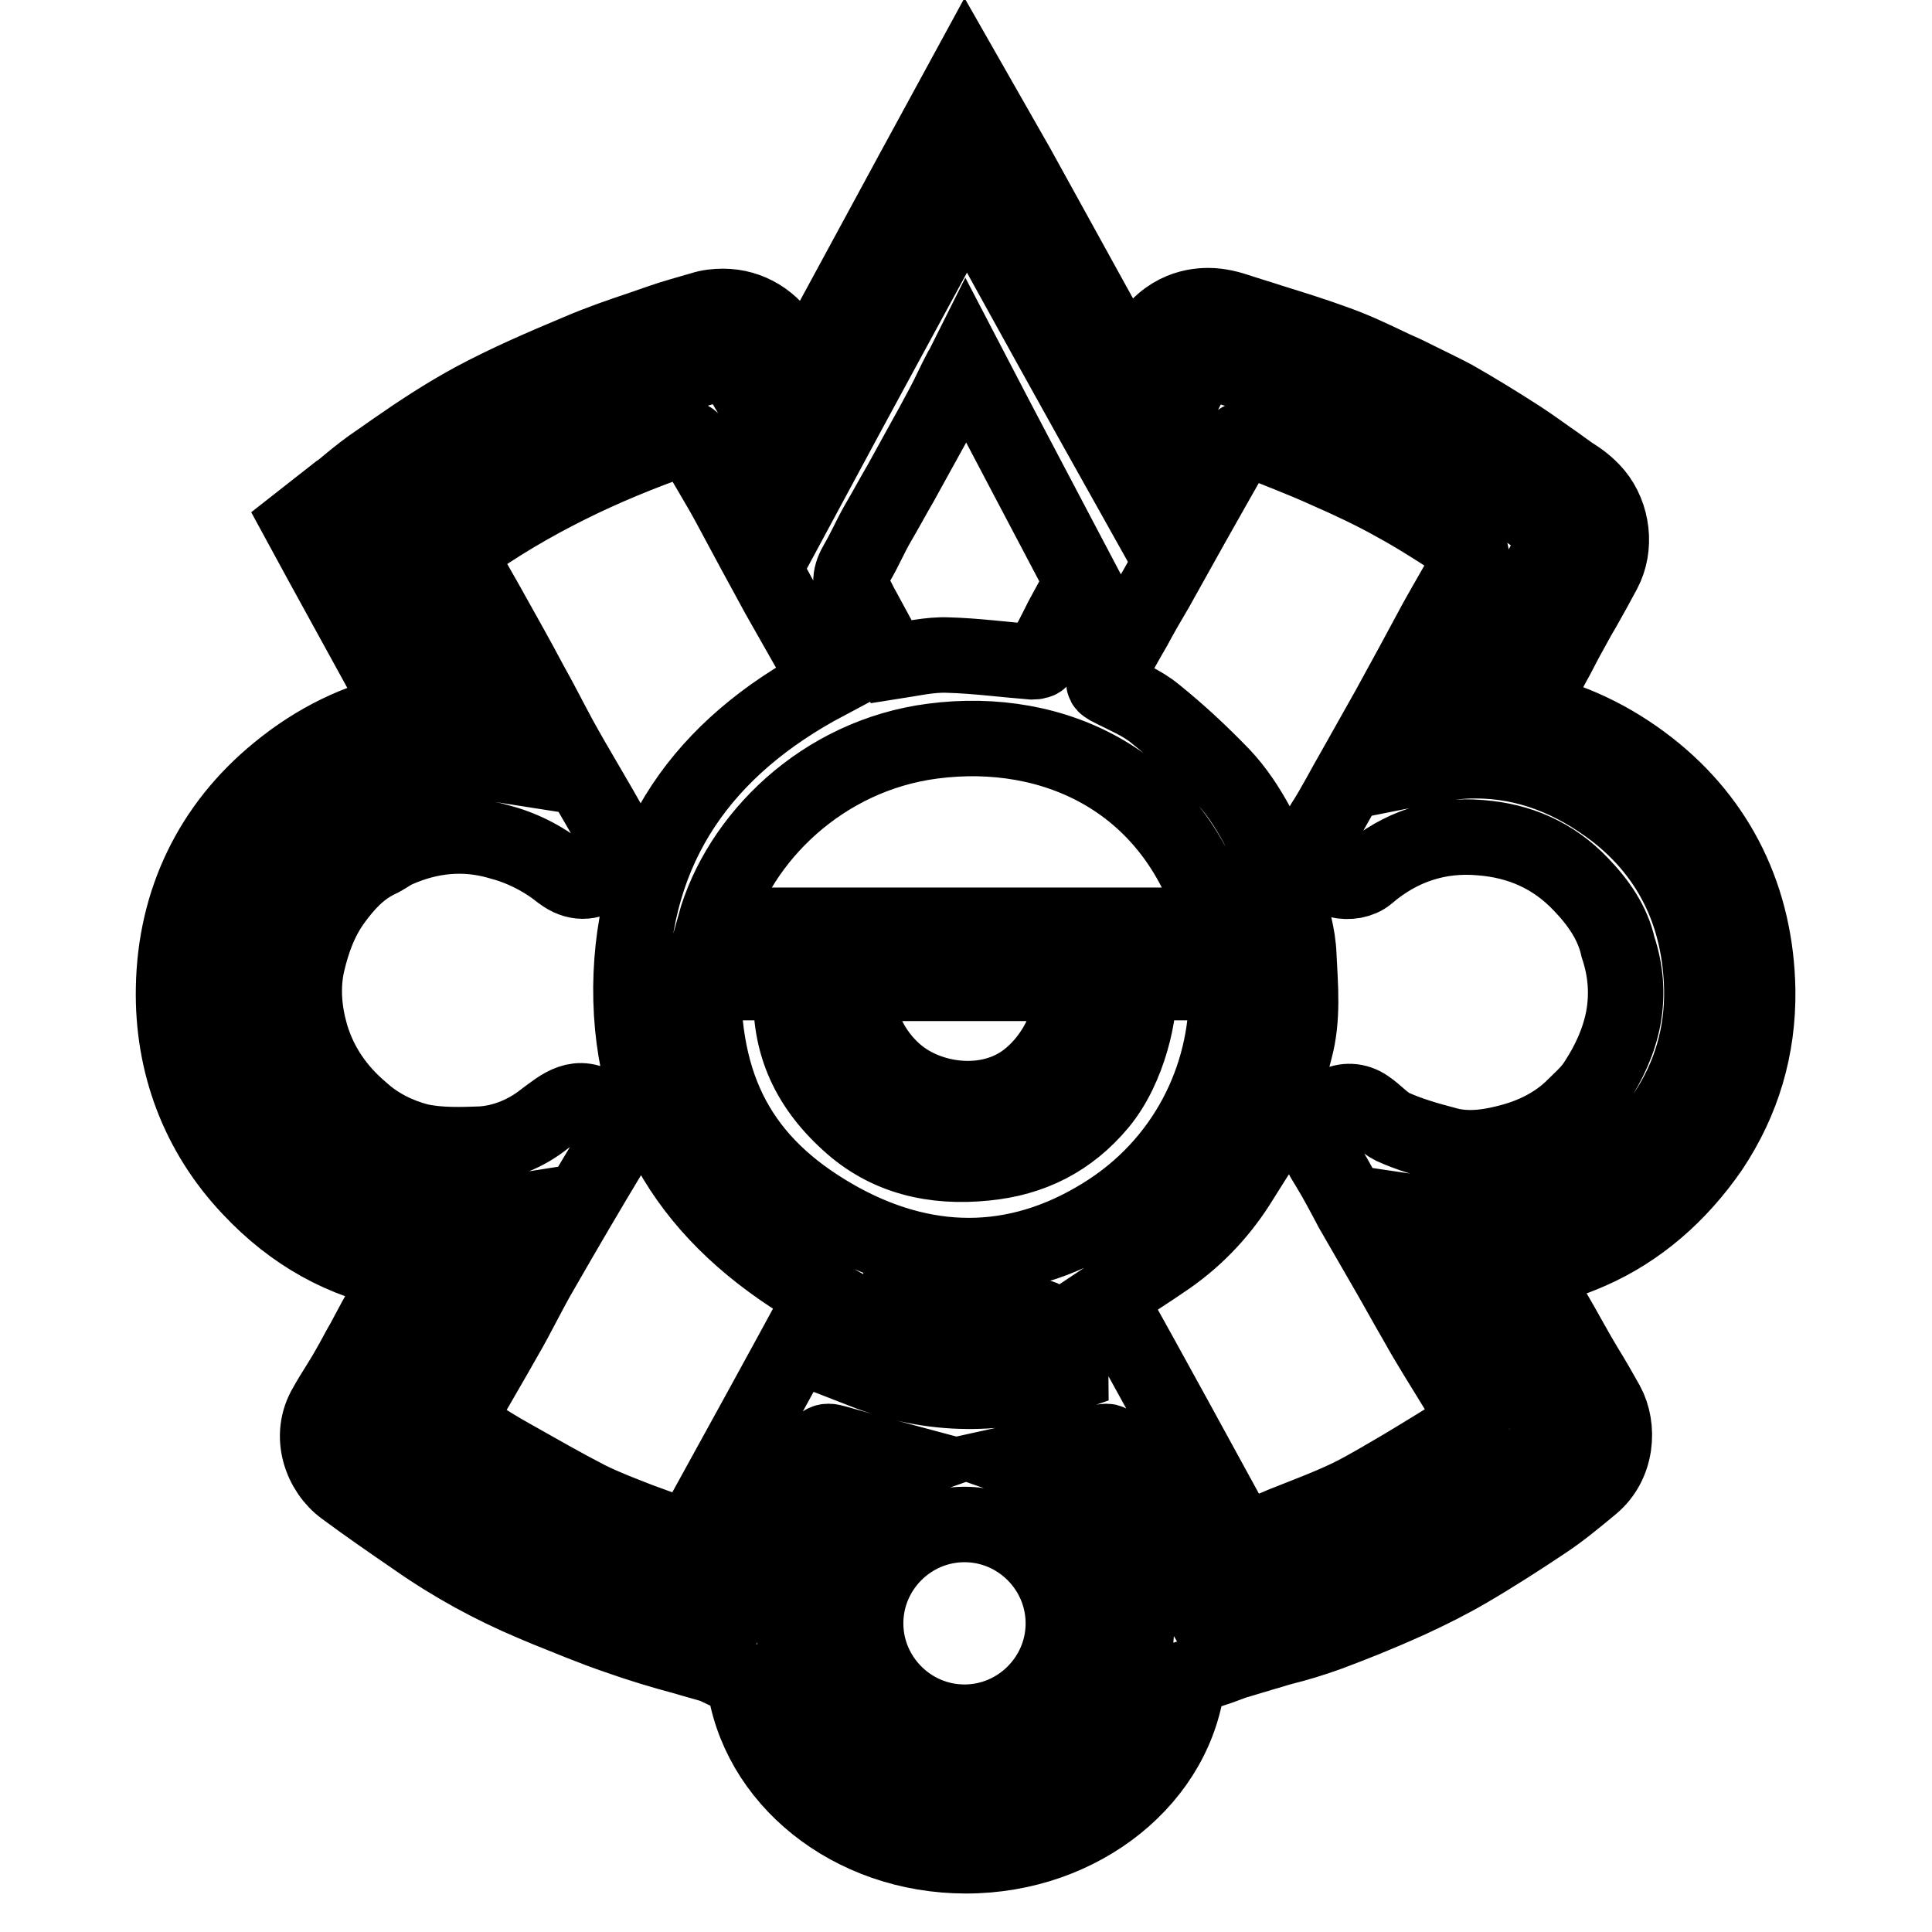
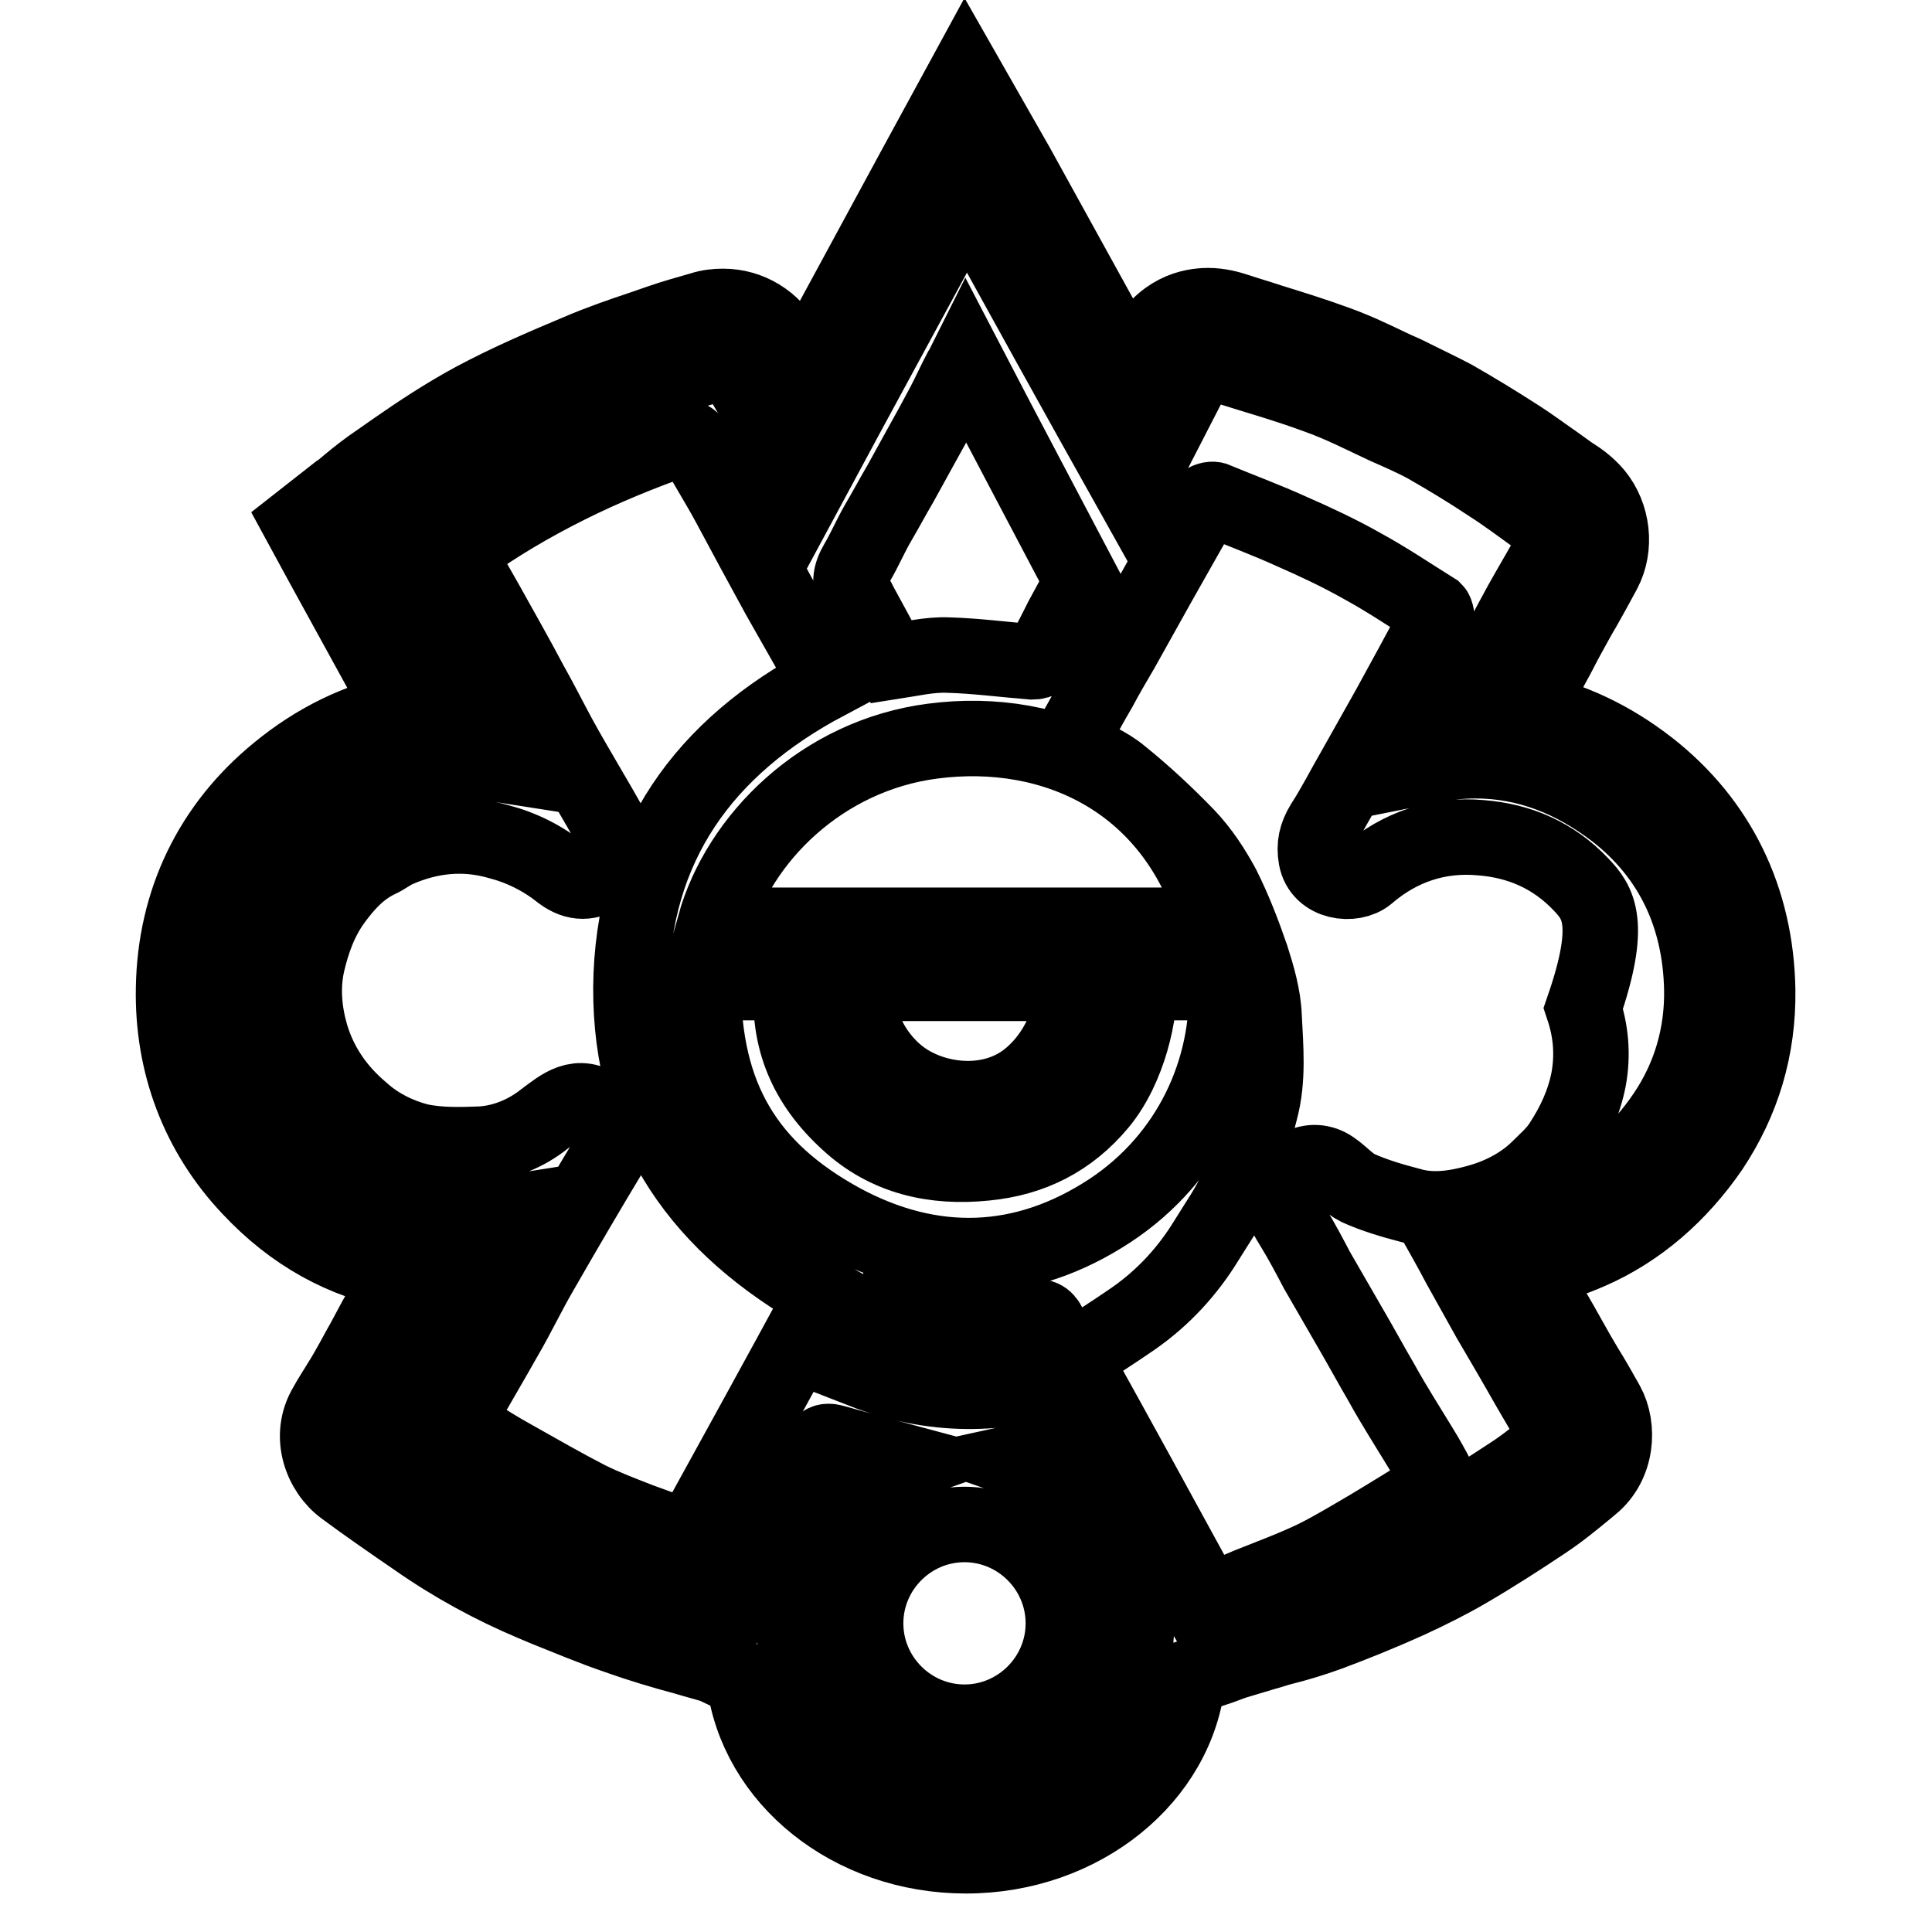
<svg xmlns="http://www.w3.org/2000/svg" version="1.1" x="0px" y="0px" viewBox="0 0 256 256" enable-background="new 0 0 256 256" xml:space="preserve">
  <g>
-     <path stroke-width="10" fill-opacity="0" stroke="#000000" d="M209.5,117.2c-3.7-3.9-8.2-5.8-13.3-6.2c-5.6-0.5-10.7,1.2-15,4.9c-1.9,1.6-6.2,1.1-6.8-2.2 c-0.3-1.7,0-3,0.9-4.5c1.5-2.3,2.8-4.9,4.2-7.3c1.5-2.7,3-5.3,4.5-8c2.1-3.8,4.2-7.7,6.3-11.6c1.5-2.7,3.1-5.4,4.6-8.1 c0.2-0.3,0-1.2-0.2-1.4c-3.2-2-6.3-4.1-9.6-5.9c-3-1.7-6.2-3.2-9.4-4.6c-3.3-1.5-6.8-2.8-10.2-4.2c-0.4-0.1-1.1,0.1-1.3,0.4 c-2.1,3.6-4.1,7.2-6.2,10.9c-1.6,2.9-3.2,5.7-4.8,8.6c-1,1.7-2,3.4-2.9,5.1c-1.3,2.2-2.5,4.5-3.8,6.7c-0.5,0.8-0.1,1,0.4,1.3 c2.1,1.1,4.4,2,6.2,3.5c3.1,2.5,6,5.2,8.8,8.1c1.9,2,3.4,4.3,4.7,6.7c1.5,3,2.7,6.1,3.8,9.3c0.8,2.5,1.6,5.2,1.7,7.9 c0.2,4.1,0.6,8.3-0.5,12.4c-0.9,3.5-1.8,7-3.1,10.3c-1,2.4-2.6,4.6-4,6.9c-2.5,4.1-5.7,7.6-9.7,10.4c-2.6,1.8-5.3,3.5-8,5.3 c5.9,10.6,11.8,21.4,17.7,32.2c1.9-0.7,3.7-1.3,5.5-2.1c3-1.2,6-2.3,8.9-3.7c2.4-1.2,4.7-2.6,7.1-4c3-1.8,5.9-3.6,8.8-5.4 c0.2-0.2,0.4-0.8,0.3-1.1c-0.7-1.4-1.5-2.8-2.3-4.1c-1.7-2.8-3.5-5.6-5.1-8.5c-1.4-2.4-2.7-4.8-4.1-7.2c-1.5-2.6-3-5.2-4.5-7.8 c-1-1.9-2-3.8-3.1-5.6c-0.8-1.3-1.6-2.5-1.5-4.2c0.1-1.8,0.9-3,2.3-3.9c1.4-0.8,3-0.7,4.3,0.2c1.2,0.8,2.2,2,3.4,2.6 c2.2,1,4.6,1.7,6.9,2.3c3,0.9,6.1,0.4,9-0.4c2.9-0.8,5.7-2.2,7.9-4.3c1.1-1.1,2.4-2.2,3.2-3.5c1.7-2.6,3-5.4,3.6-8.5 c0.6-3.3,0.3-6.4-0.7-9.4C213.7,122.3,211.8,119.6,209.5,117.2z M83.6,130.8c0.2-18.8,9.7-31.8,25.9-40.4c-0.7-1.4-1.4-2.7-2.1-4 c-1.4-2.5-2.8-4.9-4.2-7.4c-2.2-4-4.4-8.1-6.6-12.2c-1.4-2.6-3-5.1-4.4-7.7c-0.6-1.1-1.1-1.3-2.2-0.9c-5.1,1.8-10,3.8-14.8,6.2 c-4.8,2.4-9.4,5.1-13.7,8.2c-0.7,0.5-0.8,0.8-0.4,1.5c1.1,1.9,2.2,3.9,3.3,5.8c2,3.6,4,7.1,5.9,10.7c1.3,2.3,2.5,4.7,3.8,7.1 c2.3,4.2,4.8,8.2,7.1,12.4c1,1.8,0.9,4.2-1.1,5.6c-2,1.4-3.8,1.4-5.7,0c-2.5-2-5.3-3.4-8.4-4.2c-4.6-1.3-9.1-0.8-13.4,1.1 c-0.9,0.4-1.6,1-2.5,1.4c-2.5,1.2-4.3,3.2-5.9,5.4c-1.8,2.5-2.8,5.3-3.5,8.3c-0.7,3.2-0.4,6.4,0.5,9.5c1.2,4,3.5,7.3,6.7,10 c2.2,2,4.9,3.3,7.6,4c2.7,0.6,5.6,0.5,8.3,0.4c3-0.2,5.9-1.4,8.3-3.3c2.3-1.7,4.5-3.7,7.6-1.4c1.3,0.9,2.2,4.2,1.4,5.5 c-3.2,5.3-6.3,10.6-9.4,16c-1.7,2.9-3.1,5.9-4.8,8.8c-1.8,3.2-3.7,6.4-5.5,9.6c-0.9,1.7-0.8,1.9,0.9,2.9c1.9,1.2,3.8,2.4,5.8,3.5 c3.2,1.8,6.5,3.7,9.8,5.4c2.2,1.1,4.6,2,6.9,2.9c2.2,0.8,4.4,1.6,6.6,2.4c6-10.9,11.9-21.6,17.7-32.3 C93.1,162.6,83.5,149.7,83.6,130.8z M123.6,98.2c-14.7,1.9-25.7,12.9-28.9,24.4c22.1,0,44.3,0,66.5,0 C155.9,103.5,139.7,96.1,123.6,98.2z M162.5,130.2c-3.9,0-7.7,0-11.6,0c0.3,3.8-1.3,11.3-5.2,16c-4,4.8-9,7.3-15.1,7.9 c-6.8,0.7-13.1-0.7-18.2-5.4c-5.5-5-8.1-10.9-7.5-18.5c-3.9,0-7.6,0-11.7,0c-0.1,15.3,5.9,24.8,18.3,31.6c12,6.5,24.2,6.1,35.6-1.4 C157.7,153.4,163,141.7,162.5,130.2z M114.3,80.7c1.3,2.4,2.6,4.8,3.8,7c2.6-0.4,5.1-1,7.5-0.9c3.7,0.1,7.4,0.6,11.2,0.9 c0.4,0,1-0.1,1.1-0.4c1-1.7,1.9-3.5,2.8-5.3c0.9-1.7,1.8-3.3,2.7-4.9c-5.1-9.7-10.2-19.3-15.4-29.3c-0.3,0.6-0.5,1-0.7,1.3 c-0.8,1.5-1.5,3.1-2.3,4.6c-1,1.9-2,3.7-3,5.5c-0.9,1.6-1.8,3.3-2.7,4.9c-1,1.7-1.9,3.4-2.9,5.1c-1,1.7-1.8,3.6-2.8,5.3 c-1,1.7-1.2,3-0.1,4.7C113.8,79.7,114,80.2,114.3,80.7z M119.2,142.6c4.4,3.4,11.8,4.3,16.8,0.5c4.2-3.2,6.7-9,5.5-12.8 c-9.1,0-18.3,0-27.4,0C112.9,134.1,115.2,139.5,119.2,142.6z M139,175.6c-0.5-1-1.1-1.3-2.4-1c-2.3,0.6-4.7,0.9-7,1 c-4.1,0.2-8.2,0.2-12.2-1.1c-1,2.4-2.1,4.7-3.1,7.1c9.2,3.6,18.3,3.6,27.6,0.4c0-0.3,0-0.6-0.1-0.8 C140.8,179.3,139.9,177.4,139,175.6z M226.7,152.2c4.2-6.3,6.3-13.3,6.2-21c-0.2-12.1-5.2-22.3-14.4-29.5c-5-3.9-10.4-6.4-16-7.6 c0.2-0.3,0.4-0.6,0.5-1c0.9-1.7,1.8-3.3,2.7-5c0.8-1.4,1.5-2.9,2.3-4.3c0.6-1.1,1.2-2.2,1.8-3.2c0.9-1.6,1.8-3.2,2.7-4.9 c1.7-3.2,1.2-7.4-1.1-10.2c-1.1-1.3-2.3-2.1-3.1-2.6l-0.3-0.2l-1.8-1.3c-1.6-1.1-3.2-2.3-4.9-3.4c-3.1-2-5.9-3.7-8.7-5.3 c-1.7-0.9-3.4-1.7-4.8-2.4l-1.2-0.6c-0.8-0.4-1.6-0.7-2.4-1.1c-2.3-1.1-4.6-2.2-7.1-3.1c-3-1.1-5.9-2-8.8-2.9 c-1.5-0.5-2.9-0.9-4.4-1.4c-0.9-0.3-2.3-0.7-3.8-0.7c-2.2,0-6.1,0.7-8.7,5.7c-0.5,1-1.1,2.1-1.6,3.1l-15-27.2L127.9,10l-6.7,12.3 l-14.8,27.3c-0.8-1.3-1.5-2.6-2.2-3.9c-1.8-3.2-4.9-5.1-8.4-5.1c-0.9,0-1.9,0.1-2.8,0.4c-1.7,0.5-3.6,1-5.6,1.7l-2.3,0.8 c-2.7,0.9-5.6,1.9-8.4,3.1c-5,2.1-9.4,4-13.9,6.4c-3.7,2-7.2,4.3-10.5,6.6l-2,1.4c-1.5,1-2.9,2.1-4.1,3.1c-0.5,0.4-0.9,0.8-1.4,1.1 l-5.1,4l3.1,5.7l10.6,19.3c-5.9,1.2-11.5,3.9-16.6,8.1c-8.8,7.2-13.6,17.1-13.8,28.6c-0.2,10.1,3.3,19.3,10.1,26.5 c5.7,6.1,12.4,9.8,20.1,11.2c-1.2,2.1-2.3,4.2-3.5,6.3c-0.5,0.9-1,1.9-1.5,2.8c-0.7,1.2-1.3,2.4-2,3.6c-0.5,0.9-1,1.7-1.5,2.5 c-0.5,0.8-1,1.6-1.5,2.5c-2.4,4-0.6,8.7,2.4,10.9c3.1,2.3,6.3,4.5,9.5,6.7c5,3.5,10.2,6.3,15.4,8.5l1.9,0.8c3,1.2,6.1,2.5,9.3,3.6 c3.1,1.1,6.1,2,9.1,2.8c1.3,0.4,2.5,0.7,3.8,1.1l4,1.9c1.6,13.1,14.1,23.3,29.4,23.3c15.4,0,28.1-10.4,29.4-23.6l4.2-1.4l1.9-0.7 l4-1.2c0.8-0.2,1.6-0.5,2.4-0.7c2-0.5,4-1.1,6.2-1.9c3.2-1.2,6.5-2.5,10.7-4.4c2.6-1.2,5.2-2.5,7.6-3.9c3.6-2.1,7-4.3,10.3-6.5 c2.1-1.4,3.9-2.9,5.6-4.3l0.6-0.5c3.4-2.8,3.7-7.7,2-10.8c-0.9-1.6-1.8-3.2-2.8-4.8l-1-1.7l-1.3-2.3c-1.2-2.2-2.5-4.3-3.7-6.5 c-0.5-0.8-0.9-1.6-1.4-2.4c2.8-0.5,5.5-1.4,8-2.5C217.1,163,222.5,158.3,226.7,152.2z M195.6,161.5c-1.9,0-3.9-0.2-5.9-0.5 c1.4,2.5,2.6,4.6,3.7,6.7c1.3,2.3,2.6,4.7,3.9,7c1.7,2.9,3.4,5.8,5.1,8.8c1.2,2.1,2.5,4.2,3.6,6.3c0.2,0.3,0.1,1-0.1,1.2 c-1.8,1.5-3.6,3-5.6,4.3c-3.3,2.2-6.6,4.2-10,6.2c-2.2,1.3-4.5,2.5-6.8,3.5c-3.3,1.5-6.7,2.9-10.2,4.2c-2.6,1-5.4,1.6-8.1,2.4 c-1.9,0.6-3.9,1.1-5.9,1.7c-1.1-1.9-2.2-3.8-3.2-5.6c-1-1.8-1.9-3.6-2.9-5.5c-1.7-3.2-3.5-6.4-5.2-9.6c-0.6-1.2-0.9-1.6-1.4-1.6 c-0.3,0-0.8,0.1-1.6,0.3c-3.3,0.8-6.5,1.6-9.7,2.3c8.9,3.1,15.3,11.5,15.3,21.5c0,12.5-10.1,22.7-22.7,22.7 c-12.5,0-22.7-10.2-22.7-22.7c0-9.8,6.2-18.2,15-21.3c-3-0.8-6.2-1.7-9.4-2.6c-0.4-0.1-0.7-0.2-1-0.2c-0.5,0-0.9,0.2-1.3,1 c-1.8,3.7-3.9,7.3-5.9,10.9c-1.6,2.9-3.1,5.7-4.7,8.6c-0.3,0.6-0.7,1.2-1.1,2c-4.2-1.3-8.4-2.4-12.6-3.9c-3.6-1.3-7.2-2.8-10.7-4.3 c-4.9-2-9.6-4.7-14-7.7c-3.1-2.2-6.3-4.4-9.4-6.7c-0.2-0.1-0.4-0.6-0.3-0.8c1-1.7,2.1-3.4,3.1-5.1c1.2-2.2,2.4-4.4,3.6-6.6 c2.4-4.3,4.8-8.6,7.1-12.9c0.8-1.4,1.6-2.9,2.5-4.6c-1.9,0.3-3.8,0.4-5.7,0.4c-8.4,0-15.6-3.1-21.6-9.5c-5.5-5.9-8.2-13-8-21.1 c0.2-9.2,3.9-17,11-22.8c5.6-4.6,11.9-7.1,18.9-7.1c1.8,0,3.7,0.2,5.6,0.5c-5.6-10.2-11.1-20.3-16.7-30.4c1.6-1.3,3.2-2.7,5-3.9 c3.9-2.6,7.8-5.3,12-7.6c4.2-2.3,8.7-4.2,13.2-6c3.3-1.4,6.8-2.5,10.3-3.7c1.7-0.6,3.5-1.1,5.2-1.6c0.3-0.1,0.5-0.1,0.7-0.1 c0.7,0,1.2,0.4,1.7,1.2c2.2,3.8,4.4,7.6,6.7,11.4c0.8,1.4,1.6,2.8,2.4,4.4c7.1-13.2,14.2-26.2,21.3-39.3 c7.3,13.3,14.5,26.3,21.9,39.5c1-1.8,1.9-3.4,2.8-5.1c1.8-3.5,3.6-7,5.4-10.5c0.6-1.1,1.1-1.6,1.9-1.6c0.4,0,0.9,0.1,1.5,0.3 c4.3,1.4,8.7,2.6,13,4.2c3.1,1.1,6,2.6,9,4c1.8,0.8,3.7,1.6,5.5,2.6c2.8,1.6,5.6,3.3,8.3,5.1c2.2,1.4,4.3,3,6.4,4.5 c0.7,0.5,1.5,0.9,2.1,1.6c0.3,0.4,0.4,1.2,0.2,1.6c-1.4,2.7-3,5.3-4.5,8c-1.7,3.1-3.3,6.2-5,9.3c-0.9,1.6-2,3.2-2.9,4.8 c-1.3,2.3-2.6,4.7-4,7.4c2-0.4,3.9-0.6,5.8-0.6c6.9,0,13,2.5,18.5,6.7c7.6,5.9,11.3,14,11.5,23.6c0.1,5.9-1.5,11.6-4.9,16.6 c-3.3,4.9-7.6,8.6-13,11.1C203.6,160.7,199.7,161.5,195.6,161.5z M114.7,215.1c0,7.2,5.9,13.1,13.1,13.1c7.2,0,13.1-5.9,13.1-13.1 c0-7.2-5.9-13.1-13.1-13.1C120.6,202,114.7,207.9,114.7,215.1z" />
+     <path stroke-width="10" fill-opacity="0" stroke="#000000" d="M209.5,117.2c-3.7-3.9-8.2-5.8-13.3-6.2c-5.6-0.5-10.7,1.2-15,4.9c-1.9,1.6-6.2,1.1-6.8-2.2 c-0.3-1.7,0-3,0.9-4.5c1.5-2.3,2.8-4.9,4.2-7.3c1.5-2.7,3-5.3,4.5-8c2.1-3.8,4.2-7.7,6.3-11.6c0.2-0.3,0-1.2-0.2-1.4c-3.2-2-6.3-4.1-9.6-5.9c-3-1.7-6.2-3.2-9.4-4.6c-3.3-1.5-6.8-2.8-10.2-4.2c-0.4-0.1-1.1,0.1-1.3,0.4 c-2.1,3.6-4.1,7.2-6.2,10.9c-1.6,2.9-3.2,5.7-4.8,8.6c-1,1.7-2,3.4-2.9,5.1c-1.3,2.2-2.5,4.5-3.8,6.7c-0.5,0.8-0.1,1,0.4,1.3 c2.1,1.1,4.4,2,6.2,3.5c3.1,2.5,6,5.2,8.8,8.1c1.9,2,3.4,4.3,4.7,6.7c1.5,3,2.7,6.1,3.8,9.3c0.8,2.5,1.6,5.2,1.7,7.9 c0.2,4.1,0.6,8.3-0.5,12.4c-0.9,3.5-1.8,7-3.1,10.3c-1,2.4-2.6,4.6-4,6.9c-2.5,4.1-5.7,7.6-9.7,10.4c-2.6,1.8-5.3,3.5-8,5.3 c5.9,10.6,11.8,21.4,17.7,32.2c1.9-0.7,3.7-1.3,5.5-2.1c3-1.2,6-2.3,8.9-3.7c2.4-1.2,4.7-2.6,7.1-4c3-1.8,5.9-3.6,8.8-5.4 c0.2-0.2,0.4-0.8,0.3-1.1c-0.7-1.4-1.5-2.8-2.3-4.1c-1.7-2.8-3.5-5.6-5.1-8.5c-1.4-2.4-2.7-4.8-4.1-7.2c-1.5-2.6-3-5.2-4.5-7.8 c-1-1.9-2-3.8-3.1-5.6c-0.8-1.3-1.6-2.5-1.5-4.2c0.1-1.8,0.9-3,2.3-3.9c1.4-0.8,3-0.7,4.3,0.2c1.2,0.8,2.2,2,3.4,2.6 c2.2,1,4.6,1.7,6.9,2.3c3,0.9,6.1,0.4,9-0.4c2.9-0.8,5.7-2.2,7.9-4.3c1.1-1.1,2.4-2.2,3.2-3.5c1.7-2.6,3-5.4,3.6-8.5 c0.6-3.3,0.3-6.4-0.7-9.4C213.7,122.3,211.8,119.6,209.5,117.2z M83.6,130.8c0.2-18.8,9.7-31.8,25.9-40.4c-0.7-1.4-1.4-2.7-2.1-4 c-1.4-2.5-2.8-4.9-4.2-7.4c-2.2-4-4.4-8.1-6.6-12.2c-1.4-2.6-3-5.1-4.4-7.7c-0.6-1.1-1.1-1.3-2.2-0.9c-5.1,1.8-10,3.8-14.8,6.2 c-4.8,2.4-9.4,5.1-13.7,8.2c-0.7,0.5-0.8,0.8-0.4,1.5c1.1,1.9,2.2,3.9,3.3,5.8c2,3.6,4,7.1,5.9,10.7c1.3,2.3,2.5,4.7,3.8,7.1 c2.3,4.2,4.8,8.2,7.1,12.4c1,1.8,0.9,4.2-1.1,5.6c-2,1.4-3.8,1.4-5.7,0c-2.5-2-5.3-3.4-8.4-4.2c-4.6-1.3-9.1-0.8-13.4,1.1 c-0.9,0.4-1.6,1-2.5,1.4c-2.5,1.2-4.3,3.2-5.9,5.4c-1.8,2.5-2.8,5.3-3.5,8.3c-0.7,3.2-0.4,6.4,0.5,9.5c1.2,4,3.5,7.3,6.7,10 c2.2,2,4.9,3.3,7.6,4c2.7,0.6,5.6,0.5,8.3,0.4c3-0.2,5.9-1.4,8.3-3.3c2.3-1.7,4.5-3.7,7.6-1.4c1.3,0.9,2.2,4.2,1.4,5.5 c-3.2,5.3-6.3,10.6-9.4,16c-1.7,2.9-3.1,5.9-4.8,8.8c-1.8,3.2-3.7,6.4-5.5,9.6c-0.9,1.7-0.8,1.9,0.9,2.9c1.9,1.2,3.8,2.4,5.8,3.5 c3.2,1.8,6.5,3.7,9.8,5.4c2.2,1.1,4.6,2,6.9,2.9c2.2,0.8,4.4,1.6,6.6,2.4c6-10.9,11.9-21.6,17.7-32.3 C93.1,162.6,83.5,149.7,83.6,130.8z M123.6,98.2c-14.7,1.9-25.7,12.9-28.9,24.4c22.1,0,44.3,0,66.5,0 C155.9,103.5,139.7,96.1,123.6,98.2z M162.5,130.2c-3.9,0-7.7,0-11.6,0c0.3,3.8-1.3,11.3-5.2,16c-4,4.8-9,7.3-15.1,7.9 c-6.8,0.7-13.1-0.7-18.2-5.4c-5.5-5-8.1-10.9-7.5-18.5c-3.9,0-7.6,0-11.7,0c-0.1,15.3,5.9,24.8,18.3,31.6c12,6.5,24.2,6.1,35.6-1.4 C157.7,153.4,163,141.7,162.5,130.2z M114.3,80.7c1.3,2.4,2.6,4.8,3.8,7c2.6-0.4,5.1-1,7.5-0.9c3.7,0.1,7.4,0.6,11.2,0.9 c0.4,0,1-0.1,1.1-0.4c1-1.7,1.9-3.5,2.8-5.3c0.9-1.7,1.8-3.3,2.7-4.9c-5.1-9.7-10.2-19.3-15.4-29.3c-0.3,0.6-0.5,1-0.7,1.3 c-0.8,1.5-1.5,3.1-2.3,4.6c-1,1.9-2,3.7-3,5.5c-0.9,1.6-1.8,3.3-2.7,4.9c-1,1.7-1.9,3.4-2.9,5.1c-1,1.7-1.8,3.6-2.8,5.3 c-1,1.7-1.2,3-0.1,4.7C113.8,79.7,114,80.2,114.3,80.7z M119.2,142.6c4.4,3.4,11.8,4.3,16.8,0.5c4.2-3.2,6.7-9,5.5-12.8 c-9.1,0-18.3,0-27.4,0C112.9,134.1,115.2,139.5,119.2,142.6z M139,175.6c-0.5-1-1.1-1.3-2.4-1c-2.3,0.6-4.7,0.9-7,1 c-4.1,0.2-8.2,0.2-12.2-1.1c-1,2.4-2.1,4.7-3.1,7.1c9.2,3.6,18.3,3.6,27.6,0.4c0-0.3,0-0.6-0.1-0.8 C140.8,179.3,139.9,177.4,139,175.6z M226.7,152.2c4.2-6.3,6.3-13.3,6.2-21c-0.2-12.1-5.2-22.3-14.4-29.5c-5-3.9-10.4-6.4-16-7.6 c0.2-0.3,0.4-0.6,0.5-1c0.9-1.7,1.8-3.3,2.7-5c0.8-1.4,1.5-2.9,2.3-4.3c0.6-1.1,1.2-2.2,1.8-3.2c0.9-1.6,1.8-3.2,2.7-4.9 c1.7-3.2,1.2-7.4-1.1-10.2c-1.1-1.3-2.3-2.1-3.1-2.6l-0.3-0.2l-1.8-1.3c-1.6-1.1-3.2-2.3-4.9-3.4c-3.1-2-5.9-3.7-8.7-5.3 c-1.7-0.9-3.4-1.7-4.8-2.4l-1.2-0.6c-0.8-0.4-1.6-0.7-2.4-1.1c-2.3-1.1-4.6-2.2-7.1-3.1c-3-1.1-5.9-2-8.8-2.9 c-1.5-0.5-2.9-0.9-4.4-1.4c-0.9-0.3-2.3-0.7-3.8-0.7c-2.2,0-6.1,0.7-8.7,5.7c-0.5,1-1.1,2.1-1.6,3.1l-15-27.2L127.9,10l-6.7,12.3 l-14.8,27.3c-0.8-1.3-1.5-2.6-2.2-3.9c-1.8-3.2-4.9-5.1-8.4-5.1c-0.9,0-1.9,0.1-2.8,0.4c-1.7,0.5-3.6,1-5.6,1.7l-2.3,0.8 c-2.7,0.9-5.6,1.9-8.4,3.1c-5,2.1-9.4,4-13.9,6.4c-3.7,2-7.2,4.3-10.5,6.6l-2,1.4c-1.5,1-2.9,2.1-4.1,3.1c-0.5,0.4-0.9,0.8-1.4,1.1 l-5.1,4l3.1,5.7l10.6,19.3c-5.9,1.2-11.5,3.9-16.6,8.1c-8.8,7.2-13.6,17.1-13.8,28.6c-0.2,10.1,3.3,19.3,10.1,26.5 c5.7,6.1,12.4,9.8,20.1,11.2c-1.2,2.1-2.3,4.2-3.5,6.3c-0.5,0.9-1,1.9-1.5,2.8c-0.7,1.2-1.3,2.4-2,3.6c-0.5,0.9-1,1.7-1.5,2.5 c-0.5,0.8-1,1.6-1.5,2.5c-2.4,4-0.6,8.7,2.4,10.9c3.1,2.3,6.3,4.5,9.5,6.7c5,3.5,10.2,6.3,15.4,8.5l1.9,0.8c3,1.2,6.1,2.5,9.3,3.6 c3.1,1.1,6.1,2,9.1,2.8c1.3,0.4,2.5,0.7,3.8,1.1l4,1.9c1.6,13.1,14.1,23.3,29.4,23.3c15.4,0,28.1-10.4,29.4-23.6l4.2-1.4l1.9-0.7 l4-1.2c0.8-0.2,1.6-0.5,2.4-0.7c2-0.5,4-1.1,6.2-1.9c3.2-1.2,6.5-2.5,10.7-4.4c2.6-1.2,5.2-2.5,7.6-3.9c3.6-2.1,7-4.3,10.3-6.5 c2.1-1.4,3.9-2.9,5.6-4.3l0.6-0.5c3.4-2.8,3.7-7.7,2-10.8c-0.9-1.6-1.8-3.2-2.8-4.8l-1-1.7l-1.3-2.3c-1.2-2.2-2.5-4.3-3.7-6.5 c-0.5-0.8-0.9-1.6-1.4-2.4c2.8-0.5,5.5-1.4,8-2.5C217.1,163,222.5,158.3,226.7,152.2z M195.6,161.5c-1.9,0-3.9-0.2-5.9-0.5 c1.4,2.5,2.6,4.6,3.7,6.7c1.3,2.3,2.6,4.7,3.9,7c1.7,2.9,3.4,5.8,5.1,8.8c1.2,2.1,2.5,4.2,3.6,6.3c0.2,0.3,0.1,1-0.1,1.2 c-1.8,1.5-3.6,3-5.6,4.3c-3.3,2.2-6.6,4.2-10,6.2c-2.2,1.3-4.5,2.5-6.8,3.5c-3.3,1.5-6.7,2.9-10.2,4.2c-2.6,1-5.4,1.6-8.1,2.4 c-1.9,0.6-3.9,1.1-5.9,1.7c-1.1-1.9-2.2-3.8-3.2-5.6c-1-1.8-1.9-3.6-2.9-5.5c-1.7-3.2-3.5-6.4-5.2-9.6c-0.6-1.2-0.9-1.6-1.4-1.6 c-0.3,0-0.8,0.1-1.6,0.3c-3.3,0.8-6.5,1.6-9.7,2.3c8.9,3.1,15.3,11.5,15.3,21.5c0,12.5-10.1,22.7-22.7,22.7 c-12.5,0-22.7-10.2-22.7-22.7c0-9.8,6.2-18.2,15-21.3c-3-0.8-6.2-1.7-9.4-2.6c-0.4-0.1-0.7-0.2-1-0.2c-0.5,0-0.9,0.2-1.3,1 c-1.8,3.7-3.9,7.3-5.9,10.9c-1.6,2.9-3.1,5.7-4.7,8.6c-0.3,0.6-0.7,1.2-1.1,2c-4.2-1.3-8.4-2.4-12.6-3.9c-3.6-1.3-7.2-2.8-10.7-4.3 c-4.9-2-9.6-4.7-14-7.7c-3.1-2.2-6.3-4.4-9.4-6.7c-0.2-0.1-0.4-0.6-0.3-0.8c1-1.7,2.1-3.4,3.1-5.1c1.2-2.2,2.4-4.4,3.6-6.6 c2.4-4.3,4.8-8.6,7.1-12.9c0.8-1.4,1.6-2.9,2.5-4.6c-1.9,0.3-3.8,0.4-5.7,0.4c-8.4,0-15.6-3.1-21.6-9.5c-5.5-5.9-8.2-13-8-21.1 c0.2-9.2,3.9-17,11-22.8c5.6-4.6,11.9-7.1,18.9-7.1c1.8,0,3.7,0.2,5.6,0.5c-5.6-10.2-11.1-20.3-16.7-30.4c1.6-1.3,3.2-2.7,5-3.9 c3.9-2.6,7.8-5.3,12-7.6c4.2-2.3,8.7-4.2,13.2-6c3.3-1.4,6.8-2.5,10.3-3.7c1.7-0.6,3.5-1.1,5.2-1.6c0.3-0.1,0.5-0.1,0.7-0.1 c0.7,0,1.2,0.4,1.7,1.2c2.2,3.8,4.4,7.6,6.7,11.4c0.8,1.4,1.6,2.8,2.4,4.4c7.1-13.2,14.2-26.2,21.3-39.3 c7.3,13.3,14.5,26.3,21.9,39.5c1-1.8,1.9-3.4,2.8-5.1c1.8-3.5,3.6-7,5.4-10.5c0.6-1.1,1.1-1.6,1.9-1.6c0.4,0,0.9,0.1,1.5,0.3 c4.3,1.4,8.7,2.6,13,4.2c3.1,1.1,6,2.6,9,4c1.8,0.8,3.7,1.6,5.5,2.6c2.8,1.6,5.6,3.3,8.3,5.1c2.2,1.4,4.3,3,6.4,4.5 c0.7,0.5,1.5,0.9,2.1,1.6c0.3,0.4,0.4,1.2,0.2,1.6c-1.4,2.7-3,5.3-4.5,8c-1.7,3.1-3.3,6.2-5,9.3c-0.9,1.6-2,3.2-2.9,4.8 c-1.3,2.3-2.6,4.7-4,7.4c2-0.4,3.9-0.6,5.8-0.6c6.9,0,13,2.5,18.5,6.7c7.6,5.9,11.3,14,11.5,23.6c0.1,5.9-1.5,11.6-4.9,16.6 c-3.3,4.9-7.6,8.6-13,11.1C203.6,160.7,199.7,161.5,195.6,161.5z M114.7,215.1c0,7.2,5.9,13.1,13.1,13.1c7.2,0,13.1-5.9,13.1-13.1 c0-7.2-5.9-13.1-13.1-13.1C120.6,202,114.7,207.9,114.7,215.1z" />
  </g>
</svg>